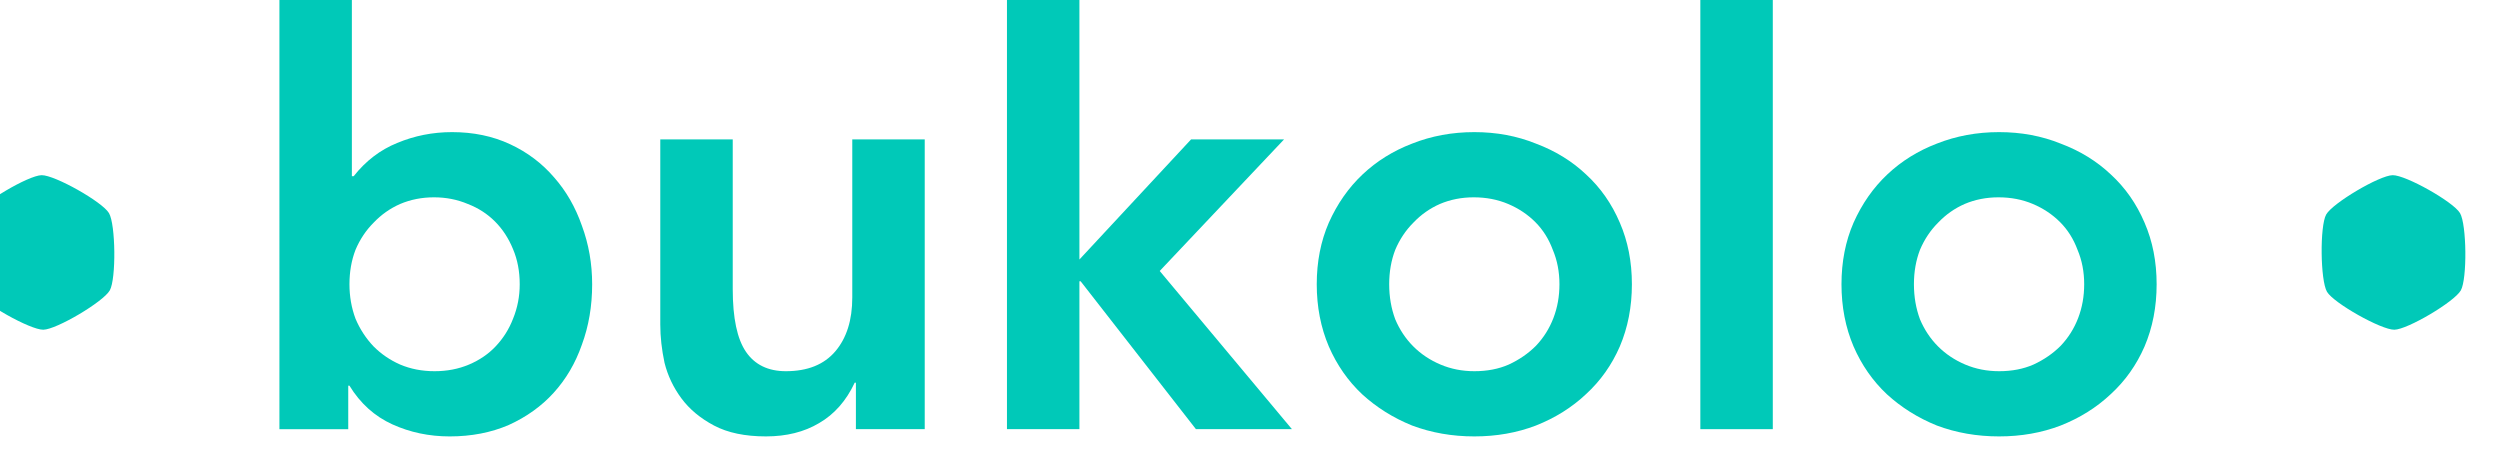
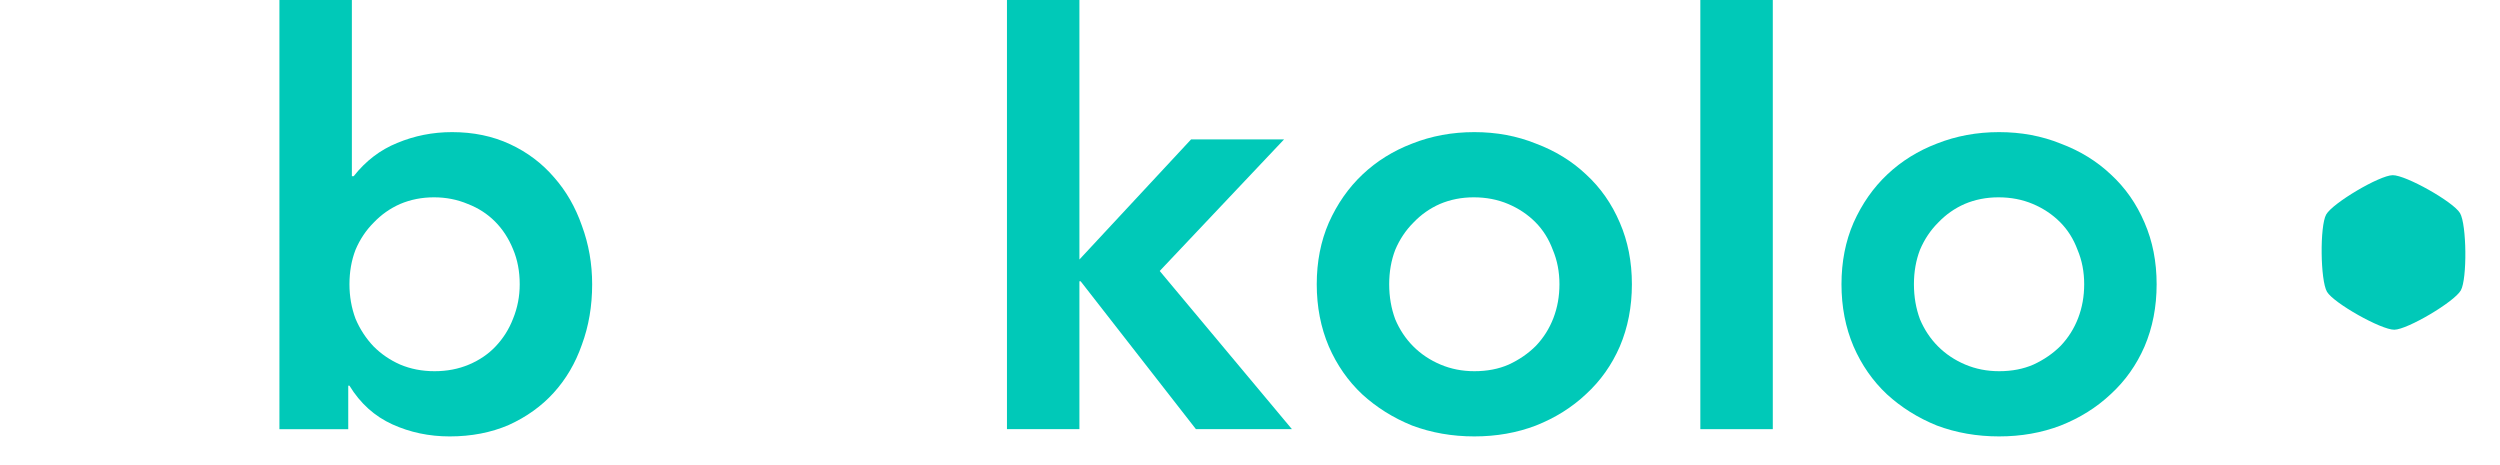
<svg xmlns="http://www.w3.org/2000/svg" xmlns:ns1="http://www.inkscape.org/namespaces/inkscape" xmlns:ns2="http://sodipodi.sourceforge.net/DTD/sodipodi-0.dtd" width="81.056mm" height="15.065mm" viewBox="0 0 81.056 15.065" version="1.1" id="svg1942" ns1:version="0.92.5 (2060ec1f9f, 2020-04-08)" ns2:docname="logo.svg">
  <defs id="defs1936" />
  <ns2:namedview id="base" pagecolor="#ffffff" bordercolor="#666666" borderopacity="1.0" ns1:pageopacity="0.0" ns1:pageshadow="2" ns1:zoom="1.979899" ns1:cx="442.51807" ns1:cy="48.646456" ns1:document-units="px" ns1:current-layer="layer1" showgrid="false" ns1:window-width="2560" ns1:window-height="1369" ns1:window-x="-8" ns1:window-y="-8" ns1:window-maximized="1" fit-margin-top="0" fit-margin-left="0" fit-margin-right="0" fit-margin-bottom="0" />
  <g ns1:label="Vrstva 1" ns1:groupmode="layer" id="layer1" transform="translate(67.364,-141.301)">
    <g transform="matrix(0.186,0,0,0.186,-505.752,-267.934)" id="g4982-8-4-9-00" style="fill:#00c9b8;fill-opacity:1">
-       <path transform="matrix(0,0.027,-0.027,0,2360.922,2113.892)" style="opacity:1;fill:#00c9b8;fill-opacity:1;stroke:none;stroke-width:33.867;stroke-linecap:butt;stroke-linejoin:miter;stroke-miterlimit:4;stroke-dasharray:none;stroke-opacity:1" ns1:transform-center-x="0.95004484" ns1:transform-center-y="-2.0074454" d="m 5080.001,303.234 c -72.995,43.18 -424.962,46.905 -498.855,5.28 -73.892,-41.625 -253.102,-344.576 -254,-429.381 -0.898,-84.805 171.86,-391.481 244.855,-434.661 72.995,-43.18 424.962,-46.905 498.855,-5.28 73.892,41.625 253.102,344.576 254,429.381 0.898,84.805 -171.86,391.481 -244.855,434.661 z" id="path4506-0-9-9-9-0-6-9-8-7-3-4-4-7-2-9-1" />
      <g aria-label="bukolo" transform="matrix(2.631,0,0,2.631,2372.909,1846.502)" style="font-style:normal;font-weight:normal;font-size:40px;line-height:25px;font-family:sans-serif;letter-spacing:0px;word-spacing:0px;fill:#00c9b8;fill-opacity:1;stroke:none" id="flowRoot4482-1-3-9-6-0-9-8-4-5-0-2-6-8-9-7-6">
        <path d="m 12.437,132.624 h 4.8 v 13.48 h 0.12 q 1.2,-1.52 2.88,-2.2 1.72,-0.72 3.64,-0.72 2.12,0 3.84,0.8 1.72,0.8 2.92,2.2 1.2,1.36 1.84,3.2 0.68,1.84 0.68,3.88 0,2.16 -0.68,4 -0.64,1.84 -1.88,3.2 -1.2,1.32 -2.96,2.12 -1.76,0.76 -3.92,0.76 -2.04,0 -3.8,-0.8 -1.76,-0.8 -2.84,-2.56 h -0.08 v 2.88 h -4.56 z m 4.64,20.64 q 0,1.2 0.4,2.28 0.44,1.04 1.2,1.84 0.76,0.76 1.76,1.2 1.04,0.44 2.28,0.44 1.24,0 2.28,-0.44 1.04,-0.44 1.76,-1.2 0.76,-0.8 1.16,-1.84 0.44,-1.08 0.44,-2.28 0,-1.28 -0.44,-2.32 -0.44,-1.08 -1.2,-1.84 -0.76,-0.76 -1.8,-1.16 -1.04,-0.44 -2.24,-0.44 -1.2,0 -2.24,0.44 -1,0.44 -1.76,1.24 -0.76,0.76 -1.2,1.8 -0.4,1.04 -0.4,2.28 z" style="font-style:normal;font-variant:normal;font-weight:bold;font-stretch:normal;font-family:Avenir;-inkscape-font-specification:'Avenir Bold';fill:#00c9b8;fill-opacity:1" id="path5127" />
-         <path d="m 37.671,155.944 v -12.28 h 4.8 v 9.92 q 0,2.88 0.88,4.16 0.88,1.28 2.64,1.28 2.16,0 3.28,-1.32 1.12,-1.32 1.12,-3.56 v -10.48 h 4.8 v 19.2 h -4.56 v -3.08 h -0.08 q -0.84,1.8 -2.36,2.68 -1.48,0.88 -3.52,0.88 -2.08,0 -3.44,-0.72 -1.36,-0.72 -2.16,-1.8 -0.8,-1.08 -1.12,-2.36 -0.28,-1.32 -0.28,-2.52 z" style="font-style:normal;font-variant:normal;font-weight:bold;font-stretch:normal;font-family:Avenir;-inkscape-font-specification:'Avenir Bold';fill:#00c9b8;fill-opacity:1" id="path5129" />
        <path d="m 65.44,132.624 v 19 l 7.4,-7.96 h 6.16 l -8.24,8.72 8.76,10.48 h -6.36 l -7.64,-9.8 h -0.08 v 9.8 h -4.8 v -30.24 z" style="font-style:normal;font-variant:normal;font-weight:bold;font-stretch:normal;font-family:Avenir;-inkscape-font-specification:'Avenir Bold';fill:#00c9b8;fill-opacity:1" id="path5131" />
        <path d="m 91.604,143.184 q 2.2,0 4.08,0.76 1.92,0.72 3.32,2.04 1.44,1.32 2.24,3.2 0.8,1.84 0.8,4.08 0,2.24 -0.8,4.12 -0.8,1.84 -2.24,3.16 -1.4,1.32 -3.32,2.08 -1.88,0.72 -4.08,0.72 -2.2,0 -4.12,-0.72 -1.88,-0.76 -3.32,-2.08 -1.4,-1.32 -2.2,-3.16 -0.8,-1.88 -0.8,-4.12 0,-2.24 0.8,-4.08 0.84,-1.88 2.24,-3.2 1.4,-1.32 3.28,-2.04 1.92,-0.76 4.12,-0.76 z m 0,15.84 q 1.28,0 2.28,-0.44 1.04,-0.48 1.8,-1.24 0.76,-0.8 1.16,-1.84 0.4,-1.04 0.4,-2.24 0,-1.24 -0.44,-2.28 -0.4,-1.08 -1.16,-1.84 -0.76,-0.76 -1.8,-1.2 -1.04,-0.44 -2.28,-0.44 -1.2,0 -2.24,0.44 -1,0.44 -1.76,1.24 -0.76,0.76 -1.2,1.8 -0.4,1.04 -0.4,2.28 0,1.24 0.4,2.32 0.44,1.04 1.2,1.8 0.76,0.76 1.8,1.2 1.04,0.44 2.24,0.44 z" style="font-style:normal;font-variant:normal;font-weight:bold;font-stretch:normal;font-family:Avenir;-inkscape-font-specification:'Avenir Bold';fill:#00c9b8;fill-opacity:1" id="path5133" />
        <path d="m 111.379,132.624 v 30.24 h -4.8 v -30.24 z" style="font-style:normal;font-variant:normal;font-weight:bold;font-stretch:normal;font-family:Avenir;-inkscape-font-specification:'Avenir Bold';fill:#00c9b8;fill-opacity:1" id="path5135" />
        <path d="m 126.37,143.184 q 2.2,0 4.08,0.76 1.92,0.72 3.32,2.04 1.44,1.32 2.24,3.2 0.8,1.84 0.8,4.08 0,2.24 -0.8,4.12 -0.8,1.84 -2.24,3.16 -1.4,1.32 -3.32,2.08 -1.88,0.72 -4.08,0.72 -2.2,0 -4.12,-0.72 -1.88,-0.76 -3.32,-2.08 -1.4,-1.32 -2.2,-3.16 -0.8,-1.88 -0.8,-4.12 0,-2.24 0.8,-4.08 0.84,-1.88 2.24,-3.2 1.4,-1.32 3.28,-2.04 1.92,-0.76 4.12,-0.76 z m 0,15.84 q 1.28,0 2.28,-0.44 1.04,-0.48 1.8,-1.24 0.76,-0.8 1.16,-1.84 0.4,-1.04 0.4,-2.24 0,-1.24 -0.44,-2.28 -0.4,-1.08 -1.16,-1.84 -0.76,-0.76 -1.8,-1.2 -1.04,-0.44 -2.28,-0.44 -1.2,0 -2.24,0.44 -1,0.44 -1.76,1.24 -0.76,0.76 -1.2,1.8 -0.4,1.04 -0.4,2.28 0,1.24 0.4,2.32 0.44,1.04 1.2,1.8 0.76,0.76 1.8,1.2 1.04,0.44 2.24,0.44 z" style="font-style:normal;font-variant:normal;font-weight:bold;font-stretch:normal;font-family:Avenir;-inkscape-font-specification:'Avenir Bold';fill:#00c9b8;fill-opacity:1" id="path5137" />
      </g>
      <path transform="matrix(0,0.027,-0.027,0,2770.74,2113.892)" style="opacity:1;fill:#00c9b8;fill-opacity:1;stroke:none;stroke-width:33.867;stroke-linecap:butt;stroke-linejoin:miter;stroke-miterlimit:4;stroke-dasharray:none;stroke-opacity:1" ns1:transform-center-x="0.95004484" ns1:transform-center-y="-2.0074454" d="m 5080.001,303.234 c -72.995,43.18 -424.962,46.905 -498.855,5.28 -73.892,-41.625 -253.102,-344.576 -254,-429.381 -0.898,-84.805 171.86,-391.481 244.855,-434.661 72.995,-43.18 424.962,-46.905 498.855,-5.28 73.892,41.625 253.102,344.576 254,429.381 0.898,84.805 -171.86,391.481 -244.855,434.661 z" id="path4506-0-9-9-9-0-6-9-8-7-3-4-4-3-3-1-8-5" />
    </g>
  </g>
</svg>